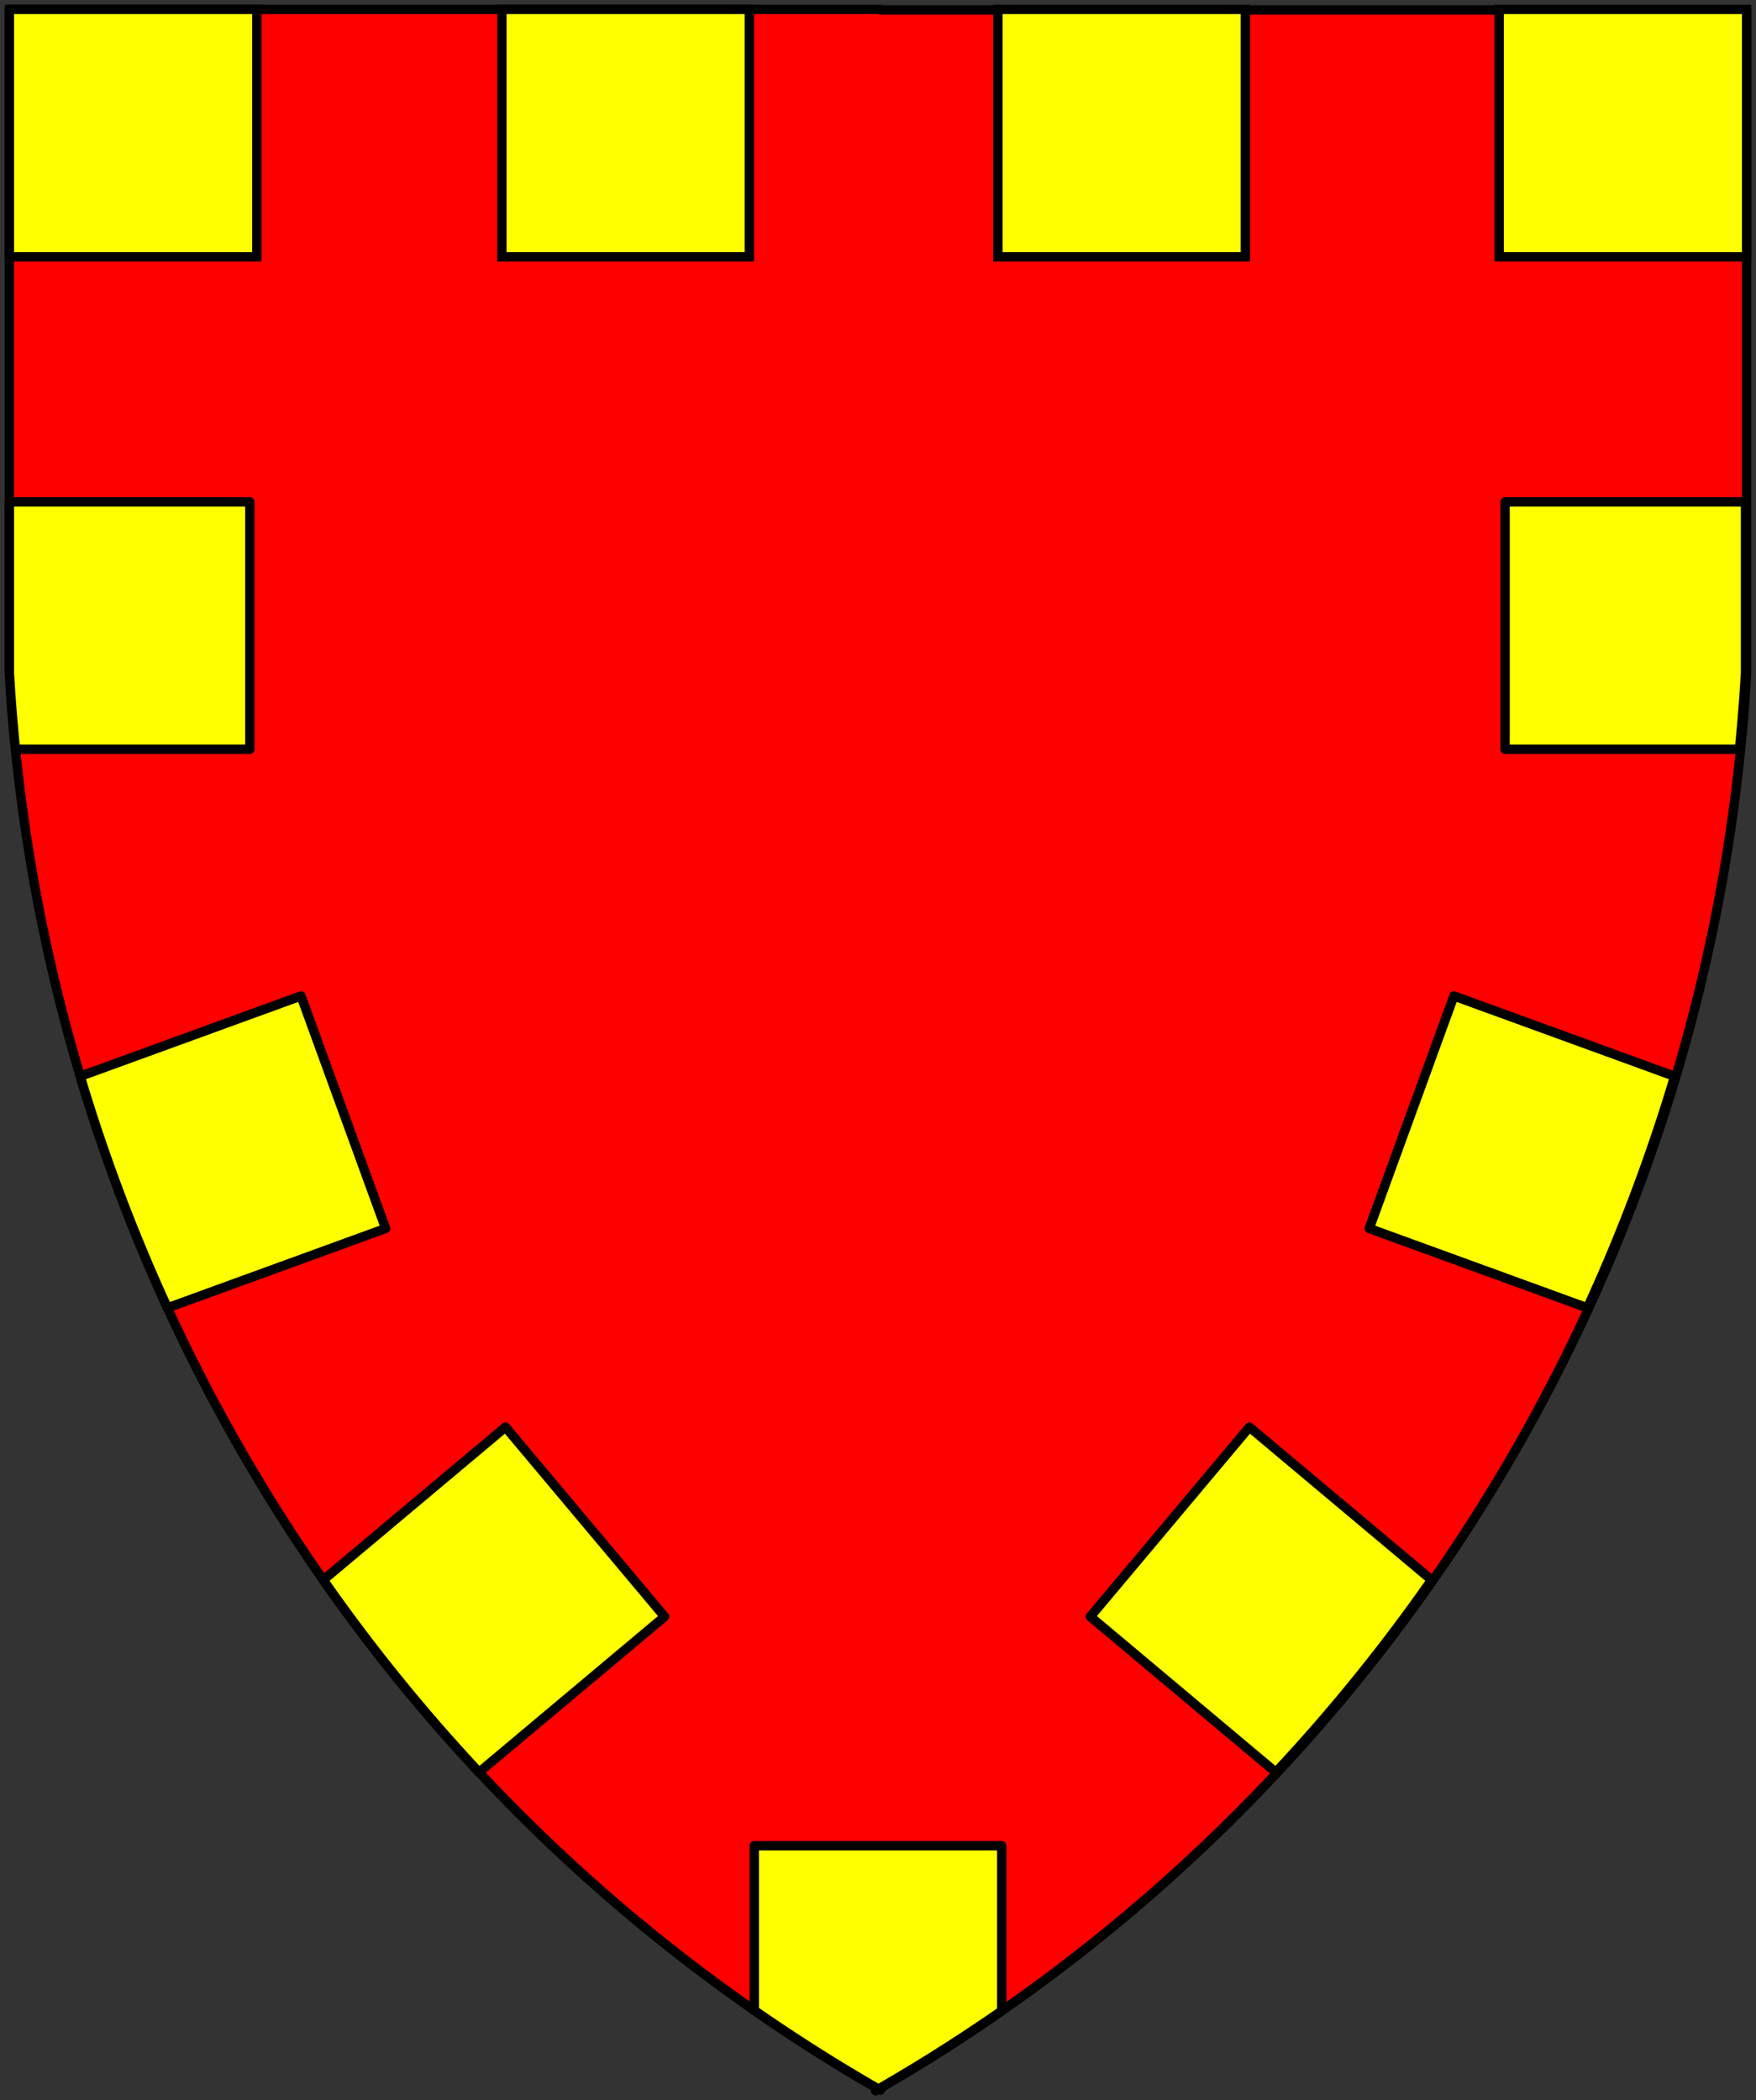
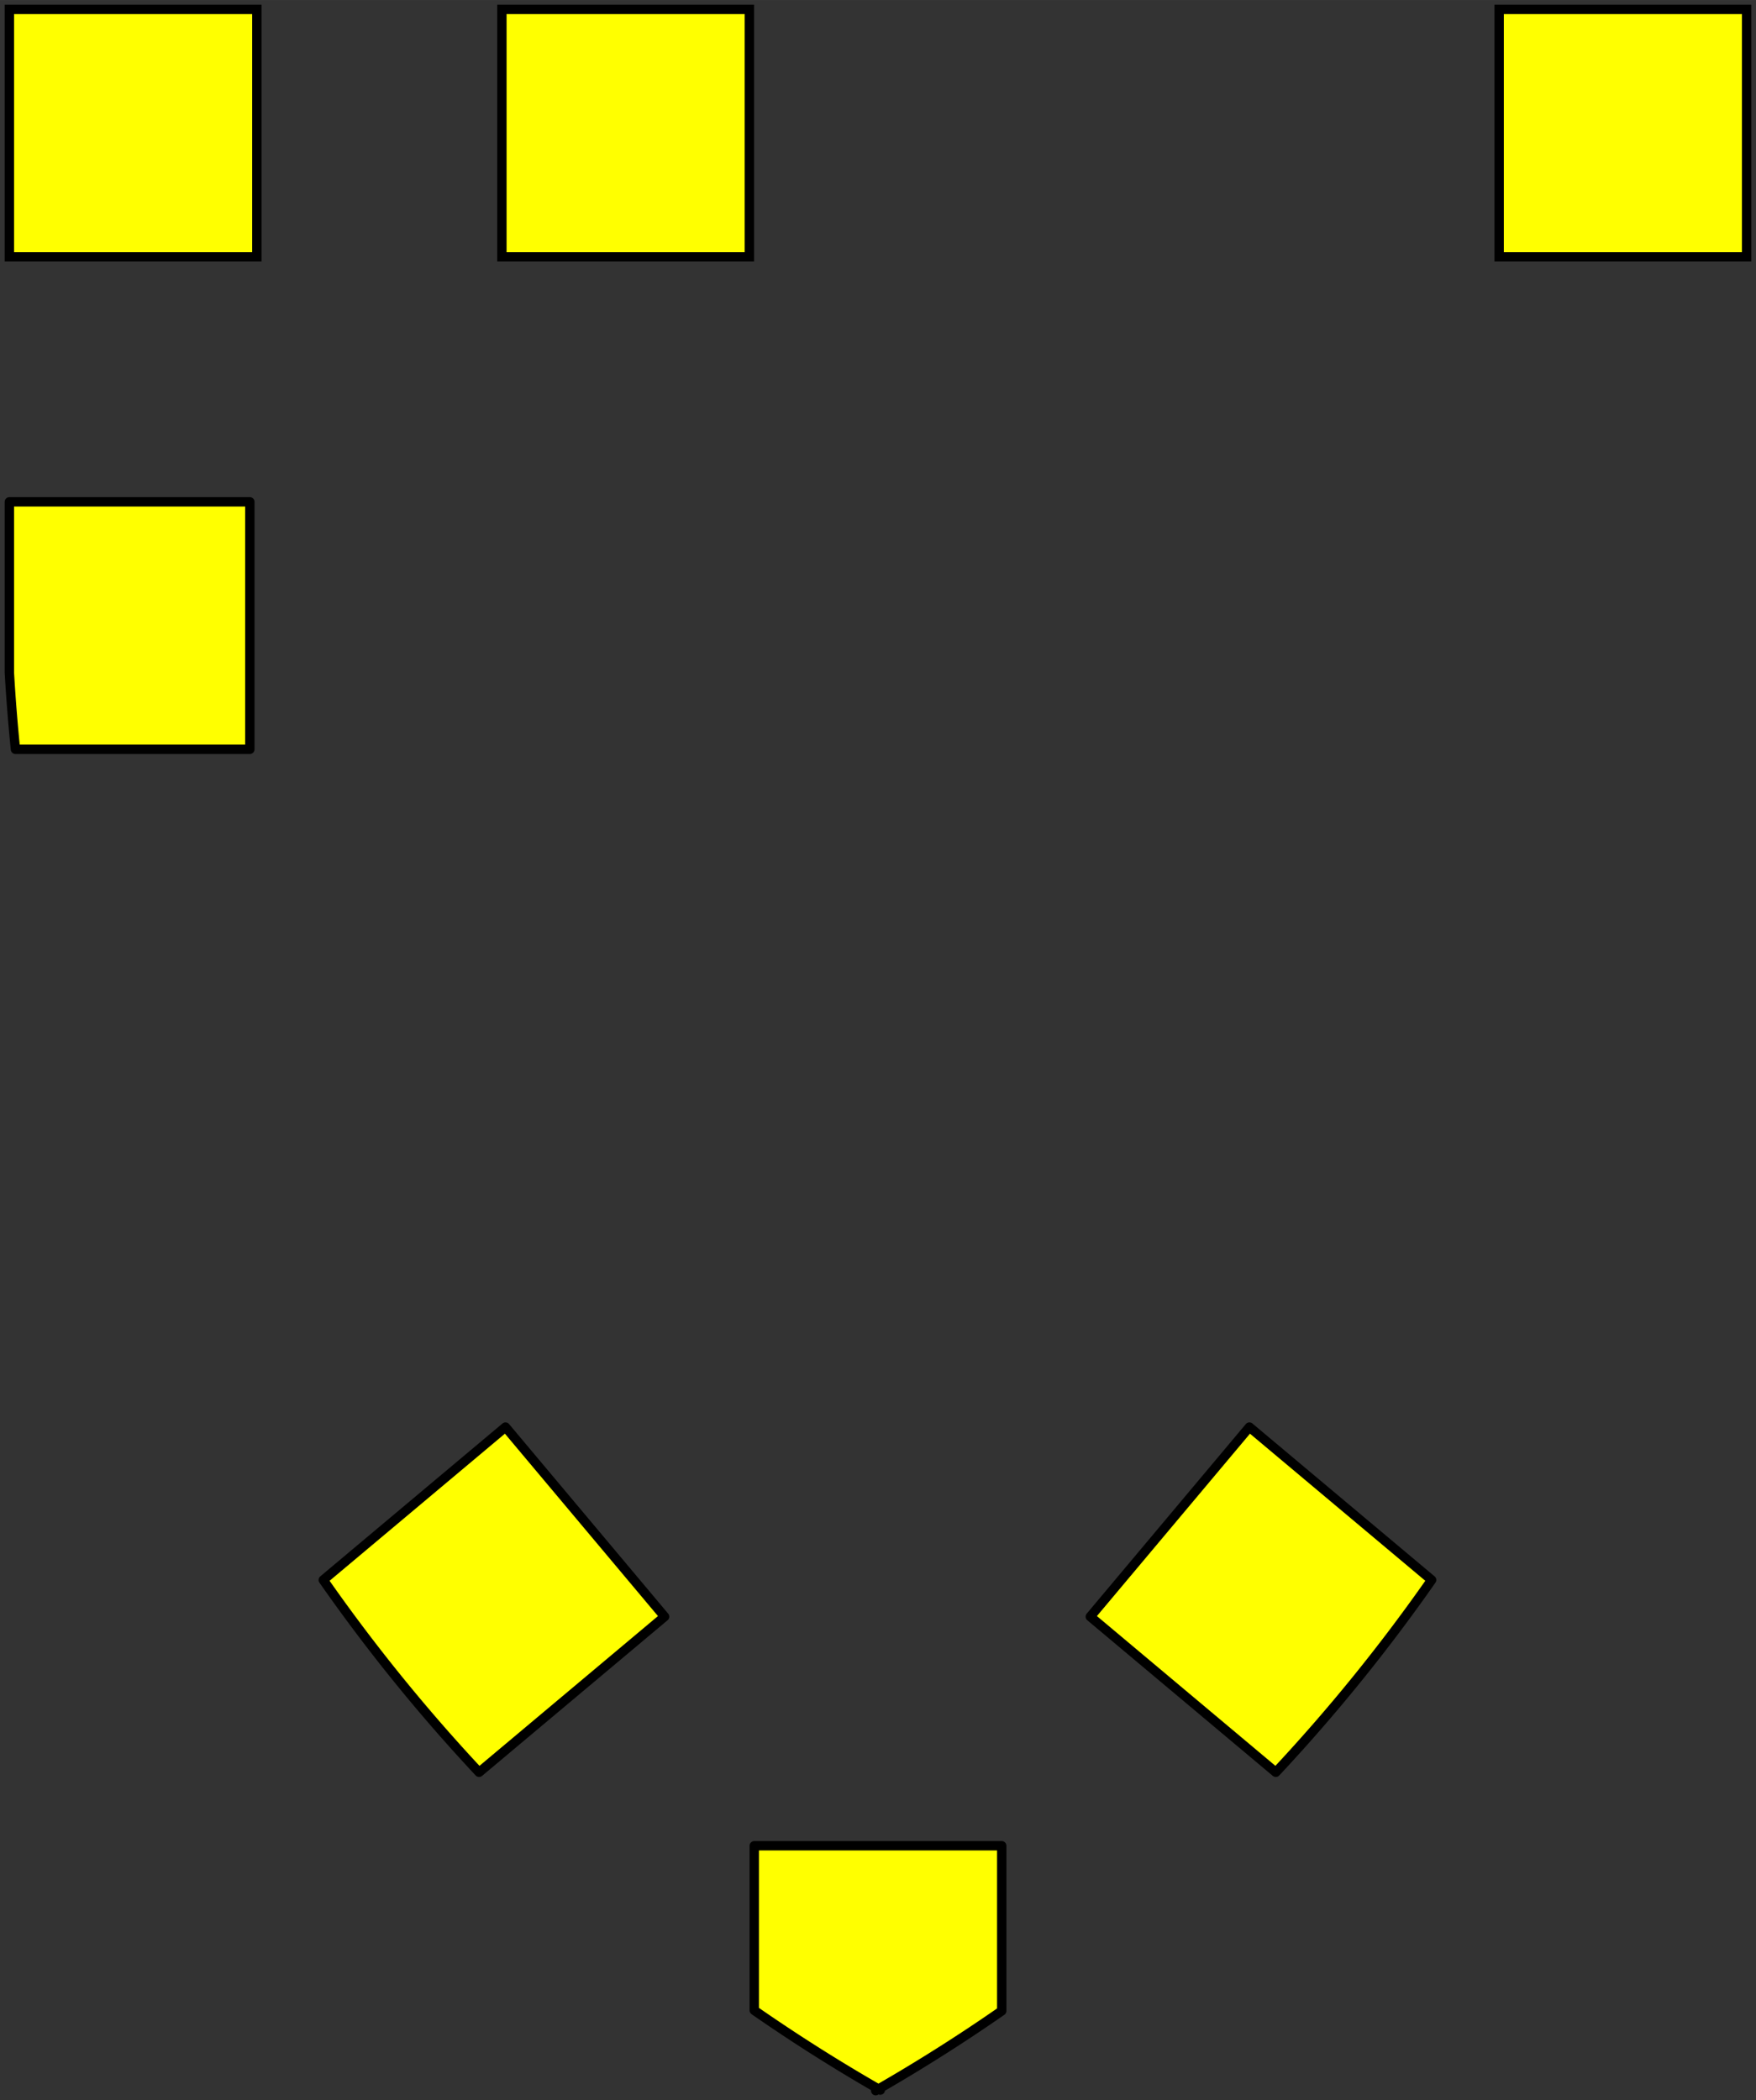
<svg xmlns="http://www.w3.org/2000/svg" xmlns:ns1="http://www.inkscape.org/namespaces/inkscape" xmlns:ns2="http://sodipodi.sourceforge.net/DTD/sodipodi-0.dtd" xmlns:ns3="http://schemas.microsoft.com/visio/2003/SVGExtensions/" width="7.805in" height="9.335in" viewBox="0 0 561.955 672.107" xml:space="preserve" color-interpolation-filters="sRGB" class="st4" id="svg2" version="1.1" ns1:version="0.48.2 r9819" ns2:docname="Bordure_Denticulada.svg">
  <rect x="0" y="0" width="561.955" height="672.107" fill="#333333" stroke="none" />
  <title id="title3059">Bordure Denticulada</title>
  <defs id="defs80" />
  <ns2:namedview pagecolor="#ffffff" bordercolor="#666666" borderopacity="1" objecttolerance="10" gridtolerance="10" guidetolerance="10" ns1:pageopacity="0" ns1:pageshadow="2" ns1:window-width="740" ns1:window-height="480" id="namedview78" showgrid="false" ns1:zoom="0.28090733" ns1:cx="351.22186" ns1:cy="420.06735" ns1:window-x="0" ns1:window-y="0" ns1:window-maximized="0" ns1:current-layer="svg2" />
  <ns3:documentProperties ns3:langID="1033" ns3:viewMarkup="false" />
  <style type="text/css" id="style6">
	
		.st1 {fill:#ff0000;stroke:#000000;stroke-linecap:round;stroke-linejoin:round;stroke-width:3}
		.st2 {fill:#ffff00;stroke:#000000;stroke-linecap:butt;stroke-width:3}
		.st3 {fill:#ffff00;stroke:#000000;stroke-linecap:round;stroke-linejoin:round;stroke-width:3}
		.st4 {fill:none;fill-rule:evenodd;font-size:12px;overflow:visible;stroke-linecap:square;stroke-miterlimit:3}
	
	</style>
  <g ns3:mID="0" ns3:index="1" ns3:groupContext="foregroundPage" id="g8">
    <title id="title10">Page-1</title>
    <ns3:pageProperties ns3:drawingScale="1" ns3:pageScale="1" ns3:drawingUnits="19" ns3:shadowOffsetX="9" ns3:shadowOffsetY="-9" />
    <g id="group1-1" transform="translate(3,-3)" ns3:mID="1" ns3:groupContext="group">
      <title id="title13">Bordure Denticulada</title>
      <g id="shape2-2" ns3:mID="2" ns3:groupContext="shape">
        <title id="title16">Sheet.2</title>
-         <path d="M548.47 283.15 A550.396 558.585 -180 0 0 555.95 218.49 L555.95 6.18 L278.72 6.18 L278.72 6 L277.98 6 L0         6 L0 218.3 A550.396 558.585 -180 0 0 7.93 285.49 A550.396 558.585 -180 0 0 16 323.1 A550.396 558.585         -180 0 0 277.23 671.07 L277.23 672.11 A550.396 558.585 -180 0 0 277.98 671.68 L278.14 671.59 L278.72         671.92 L278.72 671.25 A550.396 558.585 -180 0 0 540.01 323.1 A550.396 558.585 -180 0 0 548.47 283.15         Z" class="st1" id="path18" />
      </g>
      <g id="group3-4" ns3:mID="3" ns3:groupContext="group">
        <title id="title21">Sheet.3</title>
        <g id="shape4-5" ns3:mID="4" ns3:groupContext="shape" transform="translate(0,-586.907)">
          <title id="title24">Square.61</title>
          <ns3:userDefs>
            <ns3:ud ns3:nameU="visVersion" ns3:val="VT0(14):26" />
          </ns3:userDefs>
          <rect x="0" y="592.907" width="79.2" height="79.2" class="st2" id="rect26" />
        </g>
        <g id="shape5-7" ns3:mID="5" ns3:groupContext="shape" transform="translate(476.755,-586.907)">
          <title id="title29">Square.8</title>
          <ns3:userDefs>
            <ns3:ud ns3:nameU="visVersion" ns3:val="VT0(14):26" />
          </ns3:userDefs>
          <rect x="0" y="592.907" width="79.2" height="79.2" class="st2" id="rect31" />
        </g>
        <g id="shape6-9" ns3:mID="6" ns3:groupContext="shape" transform="translate(157.613,-586.907)">
          <title id="title34">Square.9</title>
          <ns3:userDefs>
            <ns3:ud ns3:nameU="visVersion" ns3:val="VT0(14):26" />
          </ns3:userDefs>
          <rect x="0" y="592.907" width="79.2" height="79.2" class="st2" id="rect36" />
        </g>
        <g id="shape7-11" ns3:mID="7" ns3:groupContext="shape" transform="translate(316.35,-586.907)">
          <title id="title39">Square.10</title>
          <ns3:userDefs>
            <ns3:ud ns3:nameU="visVersion" ns3:val="VT0(14):26" />
          </ns3:userDefs>
-           <rect x="0" y="592.907" width="79.2" height="79.2" class="st2" id="rect41" />
        </g>
        <g id="shape8-13" ns3:mID="8" ns3:groupContext="shape" transform="translate(22.674,-250.525)">
          <title id="title44">Sheet.8</title>
-           <path d="M0 597.99 A550.396 558.585 -180 0 0 27.92 672.11 L97.74 646.69 L70.65 572.27 L0 597.99 Z" class="st3" id="path46" />
        </g>
        <g id="shape9-15" ns3:mID="9" ns3:groupContext="shape" transform="translate(100.457,-101.9)">
          <title id="title49">Sheet.9</title>
          <path d="M-0 610.56 A550.396 558.585 -180 0 0 49.86 672.11 L109.22 622.3 L58.31 561.63 L0 610.56 Z" class="st3" id="path51" />
        </g>
        <g id="shape10-17" ns3:mID="10" ns3:groupContext="shape" transform="translate(0,-429.3)">
          <title id="title54">Sheet.10</title>
          <path d="M0 592.91 L0 647.6 A550.396 558.585 -180 0 0 1.95 672.11 L76.95 672.11 L76.95 592.91 L0 592.91 Z" class="st3" id="path56" />
        </g>
        <g id="shape11-19" ns3:mID="11" ns3:groupContext="shape" transform="translate(238.377,1.13687E-013)">
          <title id="title59">Sheet.11</title>
          <path d="M0 646.4 A550.396 558.585 -180 0 0 38.86 671.07 L38.86 672.11 A550.396 558.585 -180 0 0 39.6 671.68          L39.76 671.59 L40.34 671.92 L40.34 671.25 A550.396 558.585 -180 0 0 79.2 646.58 L79.2 593.73 L0          593.73 L0 646.4 Z" class="st3" id="path61" />
        </g>
        <g id="shape12-21" ns3:mID="12" ns3:groupContext="shape" transform="translate(532.925,-250.525) scale(-1,1)">
          <title id="title64">Sheet.12</title>
-           <path d="M0 597.99 A550.396 558.585 -180 0 0 27.92 672.11 L97.74 646.69 L70.65 572.27 L0 597.99 Z" class="st3" id="path66" />
        </g>
        <g id="shape13-23" ns3:mID="13" ns3:groupContext="shape" transform="translate(455.142,-101.9) scale(-1,1)">
          <title id="title69">Sheet.13</title>
-           <path d="M-0 610.56 A550.396 558.585 -180 0 0 49.86 672.11 L109.22 622.3 L58.31 561.63 L0 610.56 Z" class="st3" id="path71" />
+           <path d="M-0 610.56 A550.396 558.585 -180 0 0 49.86 672.11 L109.22 622.3 L58.31 561.63 Z" class="st3" id="path71" />
        </g>
        <g id="shape14-25" ns3:mID="14" ns3:groupContext="shape" transform="translate(555.598,-429.3) scale(-1,1)">
          <title id="title74">Sheet.14</title>
-           <path d="M0 592.91 L0 647.6 A550.396 558.585 -180 0 0 1.95 672.11 L76.95 672.11 L76.95 592.91 L0 592.91 Z" class="st3" id="path76" />
        </g>
      </g>
    </g>
  </g>
</svg>